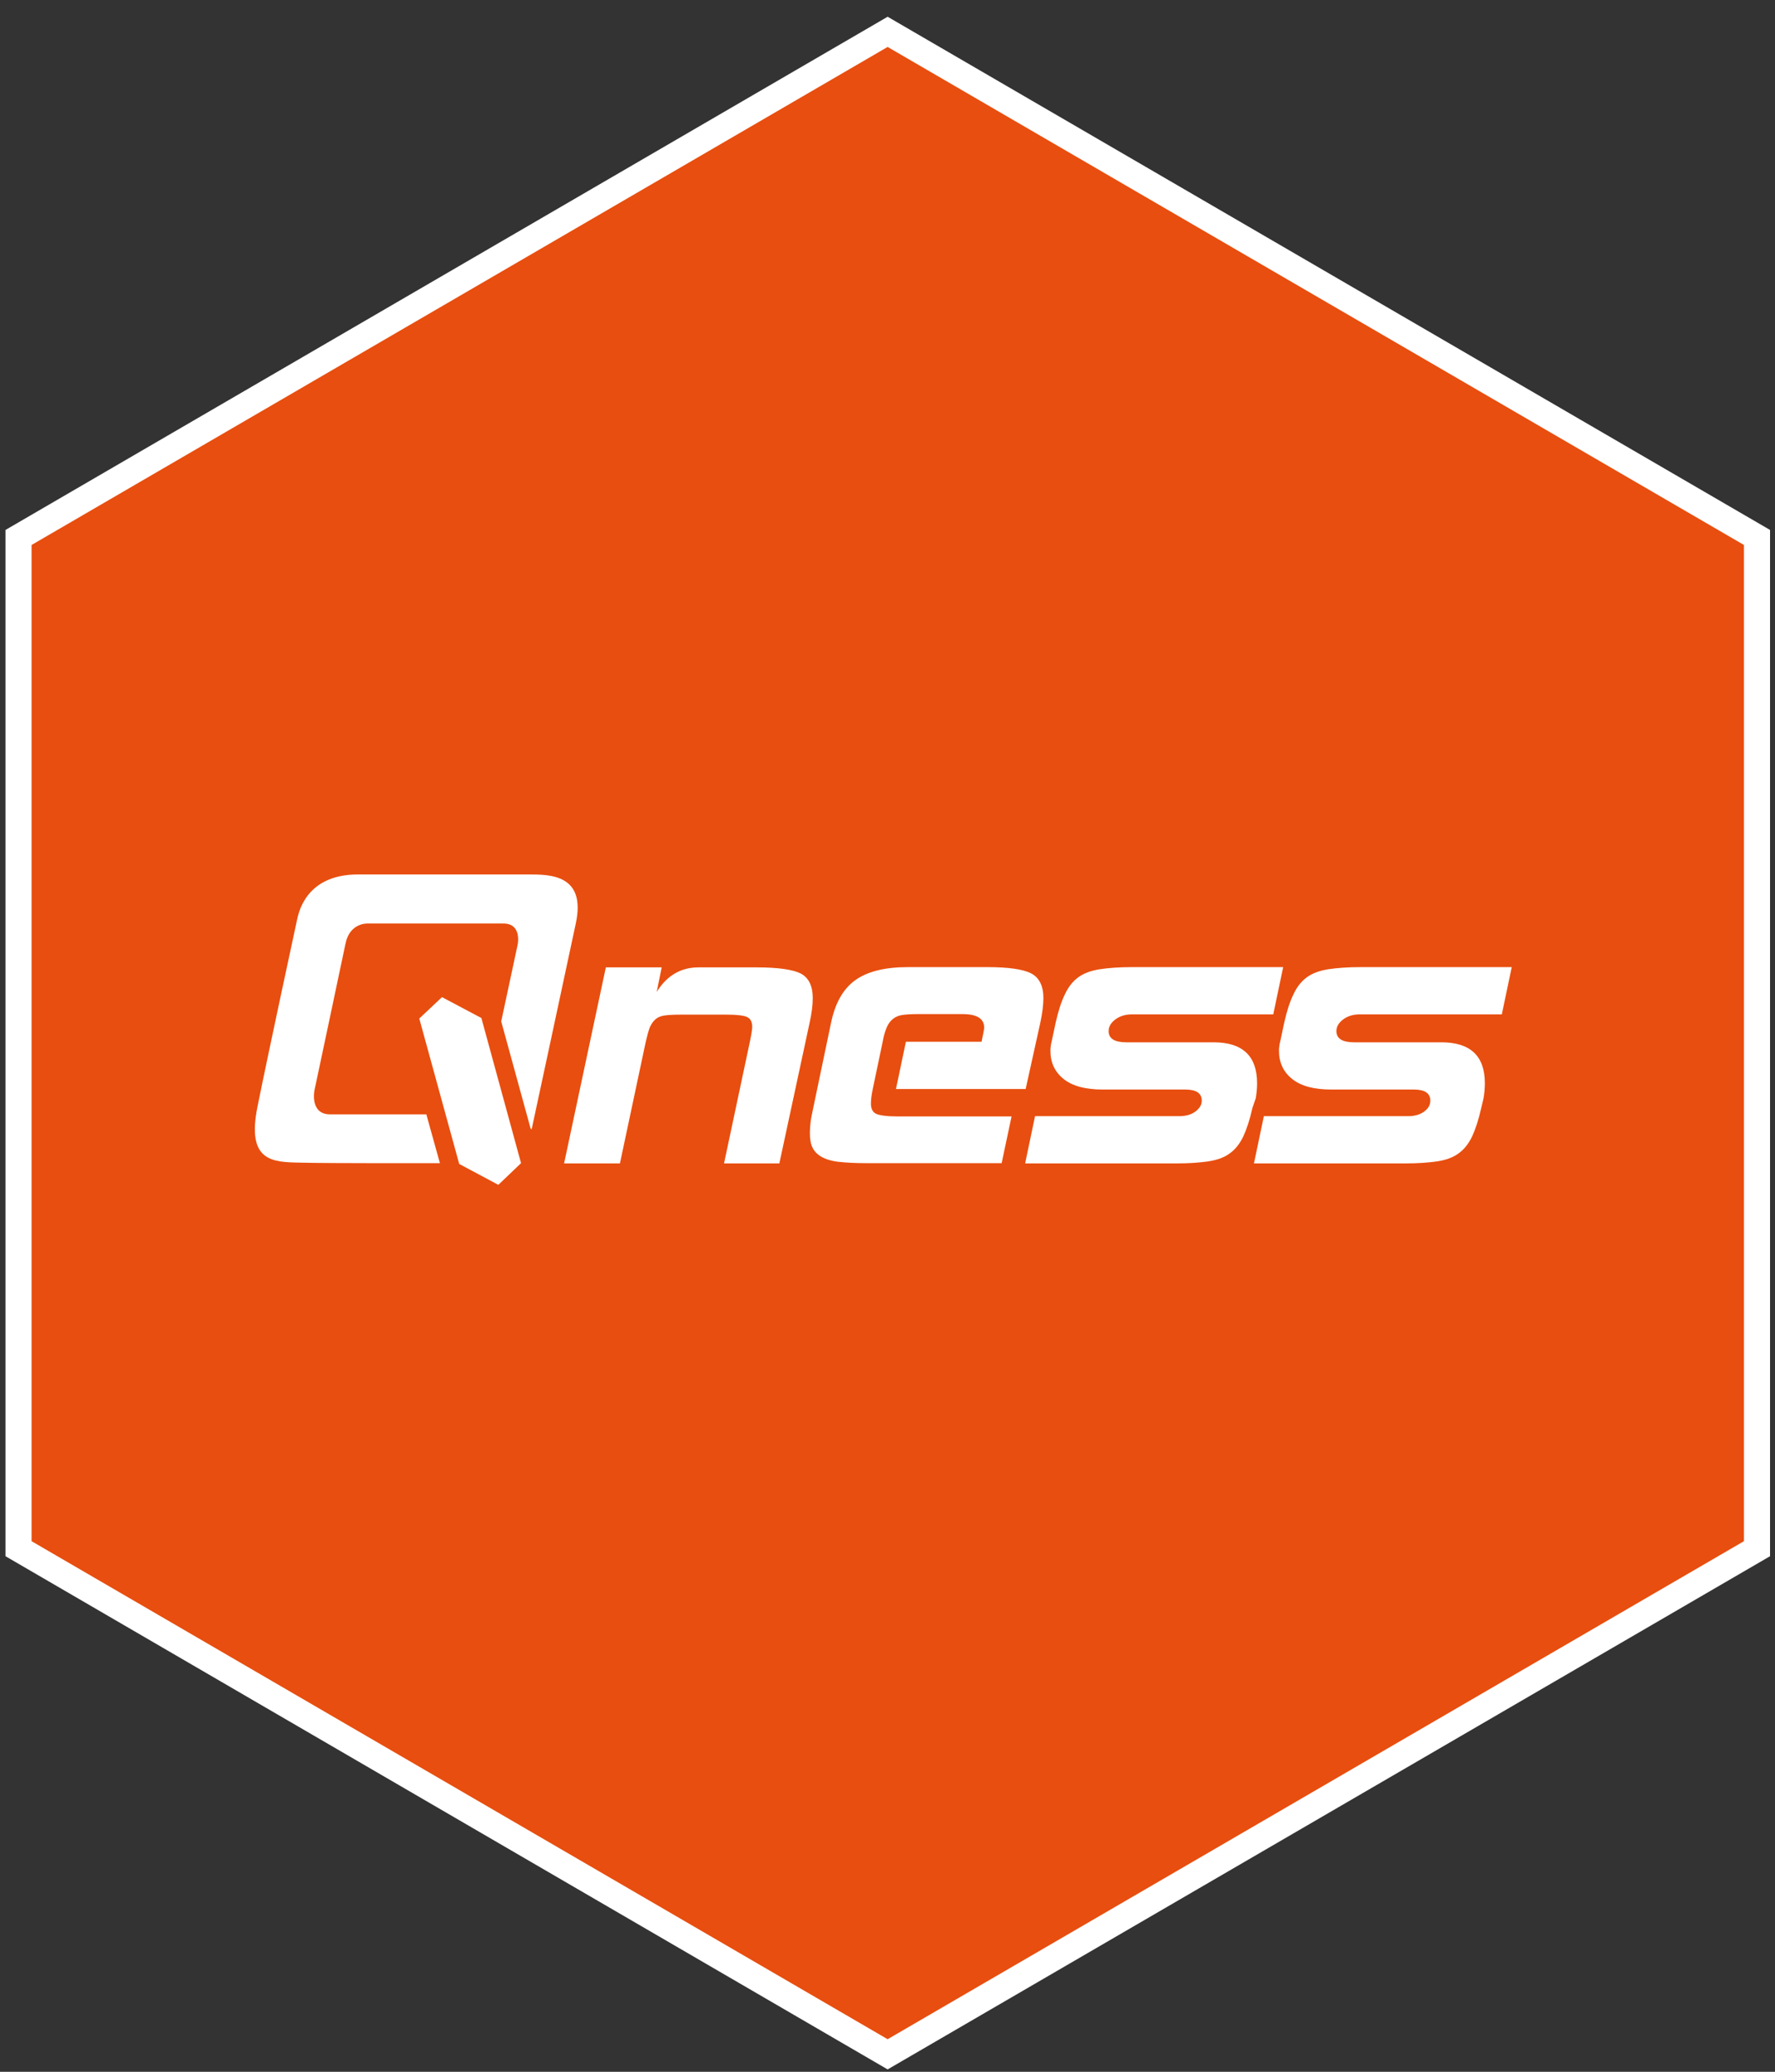
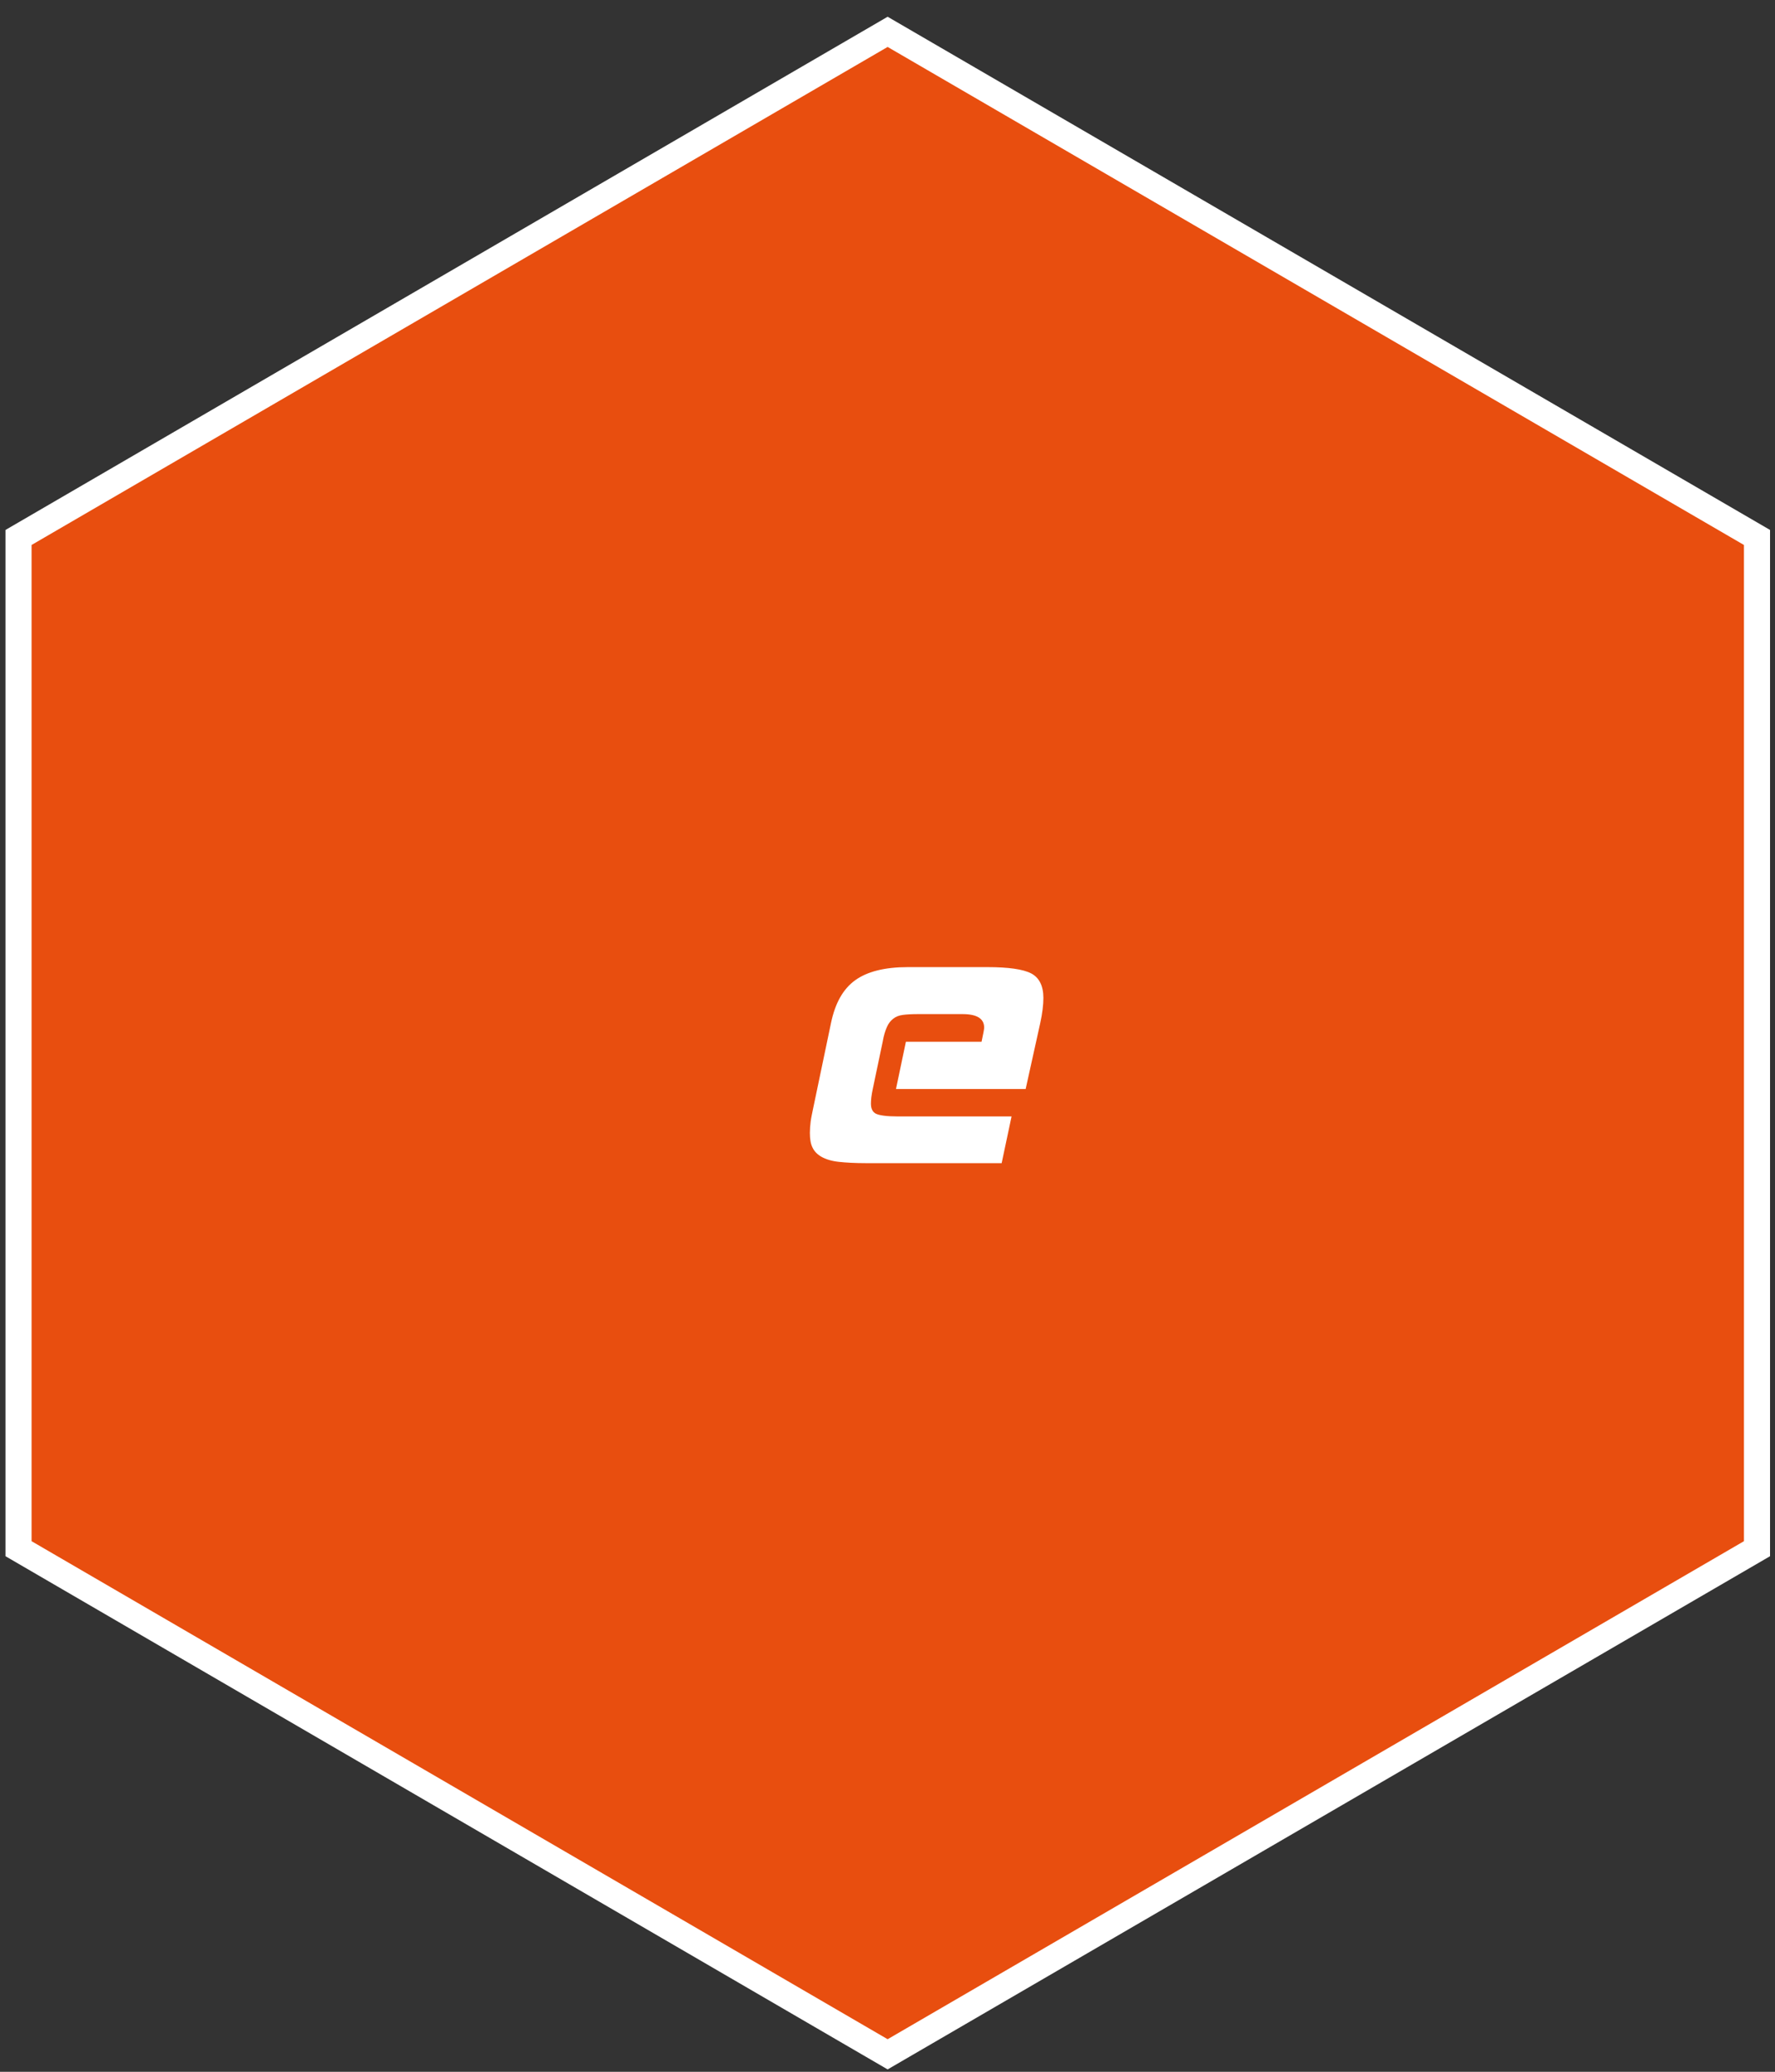
<svg xmlns="http://www.w3.org/2000/svg" version="1.1" id="Ebene_1" x="0px" y="0px" viewBox="0 0 68.03 79.37" style="enable-background:new 0 0 68.03 79.37;" xml:space="preserve">
  <rect x="0" y="0" width="68.03" height="79.37" fill="#333333" stroke="none" />
  <style type="text/css">
	.st0{fill:#E84E0F;stroke:#FFFFFF;stroke-miterlimit:10;}
	.st1{fill:#FFFFFF;}
</style>
  <g>
    <polygon class="st0" points="0.71,20.59 0.71,59.33 34.02,78.7 67.34,59.33 67.34,20.59 34.02,1.22  " />
    <g>
-       <path class="st1" d="M13.72,33.5c0,0,5.8,0,6.55,0c0.8,0,2.2,0,1.8,1.87c-0.47,2.21-1.68,7.83-1.68,7.83s-0.02,0.13-0.06,0.01    c-0.03-0.11-1.12-4.08-1.12-4.08l0.63-2.94c0,0,0.18-0.82-0.56-0.81c-0.74,0-5.19,0-5.19,0s-0.69-0.04-0.85,0.78    c-0.17,0.82-1.19,5.62-1.19,5.62s-0.18,0.91,0.6,0.91c0.83,0,3.69,0,3.69,0l0.52,1.87c0,0-4.3,0.01-5.36-0.02    c-1.06-0.02-2.06-0.04-1.63-2.15c0.41-2.04,1.47-6.94,1.51-7.13C11.43,35.06,11.66,33.5,13.72,33.5" />
-       <polygon class="st1" points="17.6,44.59 19.1,45.39 19.97,44.56 18.45,39 16.94,38.2 16.07,39.02   " />
      <g>
-         <path class="st1" d="M29.87,44.57h-2.12l0.99-4.66c0.06-0.29,0.09-0.48,0.09-0.57c0-0.2-0.07-0.32-0.2-0.38s-0.4-0.09-0.81-0.09     h-1.7c-0.27,0-0.48,0.01-0.63,0.03c-0.16,0.02-0.28,0.07-0.37,0.15s-0.16,0.18-0.22,0.32c-0.05,0.14-0.1,0.32-0.15,0.54     l-0.99,4.66h-2.14l1.6-7.51h2.14L25.17,38c0.39-0.63,0.93-0.94,1.6-0.94h2.24c0.8,0,1.36,0.08,1.67,0.23     c0.31,0.16,0.47,0.47,0.47,0.95c0,0.27-0.04,0.58-0.12,0.94L29.87,44.57z" />
        <path class="st1" d="M39.31,41.72h-4.97l0.38-1.81h2.9c0.07-0.32,0.1-0.5,0.1-0.54c0-0.35-0.28-0.52-0.83-0.52h-1.7     c-0.23,0-0.43,0.01-0.58,0.03c-0.16,0.02-0.28,0.07-0.38,0.15c-0.1,0.08-0.18,0.18-0.24,0.32s-0.12,0.32-0.16,0.56l-0.38,1.81     c-0.05,0.23-0.07,0.42-0.07,0.56c0,0.2,0.07,0.33,0.2,0.39c0.13,0.06,0.4,0.1,0.81,0.1h4.38l-0.38,1.79h-5.2     c-0.42,0-0.77-0.02-1.04-0.05c-0.28-0.03-0.5-0.1-0.66-0.19s-0.28-0.21-0.35-0.36c-0.07-0.14-0.1-0.33-0.1-0.56     c0-0.13,0.01-0.27,0.03-0.43s0.06-0.33,0.1-0.53l0.68-3.25c0.16-0.77,0.47-1.31,0.93-1.64c0.46-0.33,1.13-0.5,2.01-0.5h3.06     c0.8,0,1.36,0.08,1.67,0.24c0.31,0.16,0.47,0.48,0.47,0.94c0,0.27-0.04,0.59-0.12,0.96L39.31,41.72z" />
-         <path class="st1" d="M48,42.45c-0.1,0.45-0.22,0.81-0.35,1.09c-0.13,0.27-0.3,0.49-0.51,0.64c-0.21,0.16-0.49,0.26-0.82,0.31     s-0.74,0.08-1.24,0.08h-5.79l0.38-1.81h5.53c0.25,0,0.46-0.06,0.62-0.18s0.24-0.26,0.24-0.41c0-0.29-0.21-0.43-0.63-0.43h-3.16     c-0.66,0-1.16-0.13-1.5-0.4s-0.51-0.63-0.51-1.08c0-0.06,0-0.11,0.01-0.16s0.01-0.11,0.03-0.17l0.16-0.75     c0.1-0.45,0.22-0.82,0.36-1.1c0.13-0.28,0.31-0.5,0.52-0.65s0.49-0.25,0.82-0.3s0.74-0.08,1.23-0.08h5.79l-0.38,1.81h-5.41     c-0.27,0-0.48,0.07-0.65,0.2s-0.25,0.28-0.25,0.44c0,0.29,0.23,0.43,0.68,0.43h3.34c1.11,0,1.67,0.52,1.67,1.57     c0,0.2-0.02,0.39-0.05,0.57L48,42.45z" />
-         <path class="st1" d="M56.77,42.45c-0.1,0.45-0.22,0.81-0.35,1.09c-0.13,0.27-0.3,0.49-0.51,0.64c-0.21,0.16-0.49,0.26-0.82,0.31     s-0.75,0.08-1.24,0.08h-5.79l0.38-1.81h5.53c0.25,0,0.46-0.06,0.62-0.18s0.23-0.26,0.23-0.41c0-0.29-0.21-0.43-0.63-0.43h-3.16     c-0.66,0-1.16-0.13-1.5-0.4s-0.51-0.63-0.51-1.08c0-0.06,0-0.11,0.01-0.16s0.01-0.11,0.03-0.17l0.16-0.75     c0.1-0.45,0.22-0.82,0.36-1.1c0.13-0.28,0.31-0.5,0.52-0.65s0.49-0.25,0.82-0.3s0.74-0.08,1.23-0.08h5.79l-0.38,1.81h-5.44     c-0.27,0-0.48,0.07-0.65,0.2s-0.25,0.28-0.25,0.44c0,0.29,0.23,0.43,0.68,0.43h3.34c1.11,0,1.67,0.52,1.67,1.57     c0,0.2-0.02,0.39-0.05,0.57L56.77,42.45z" />
      </g>
    </g>
  </g>
</svg>